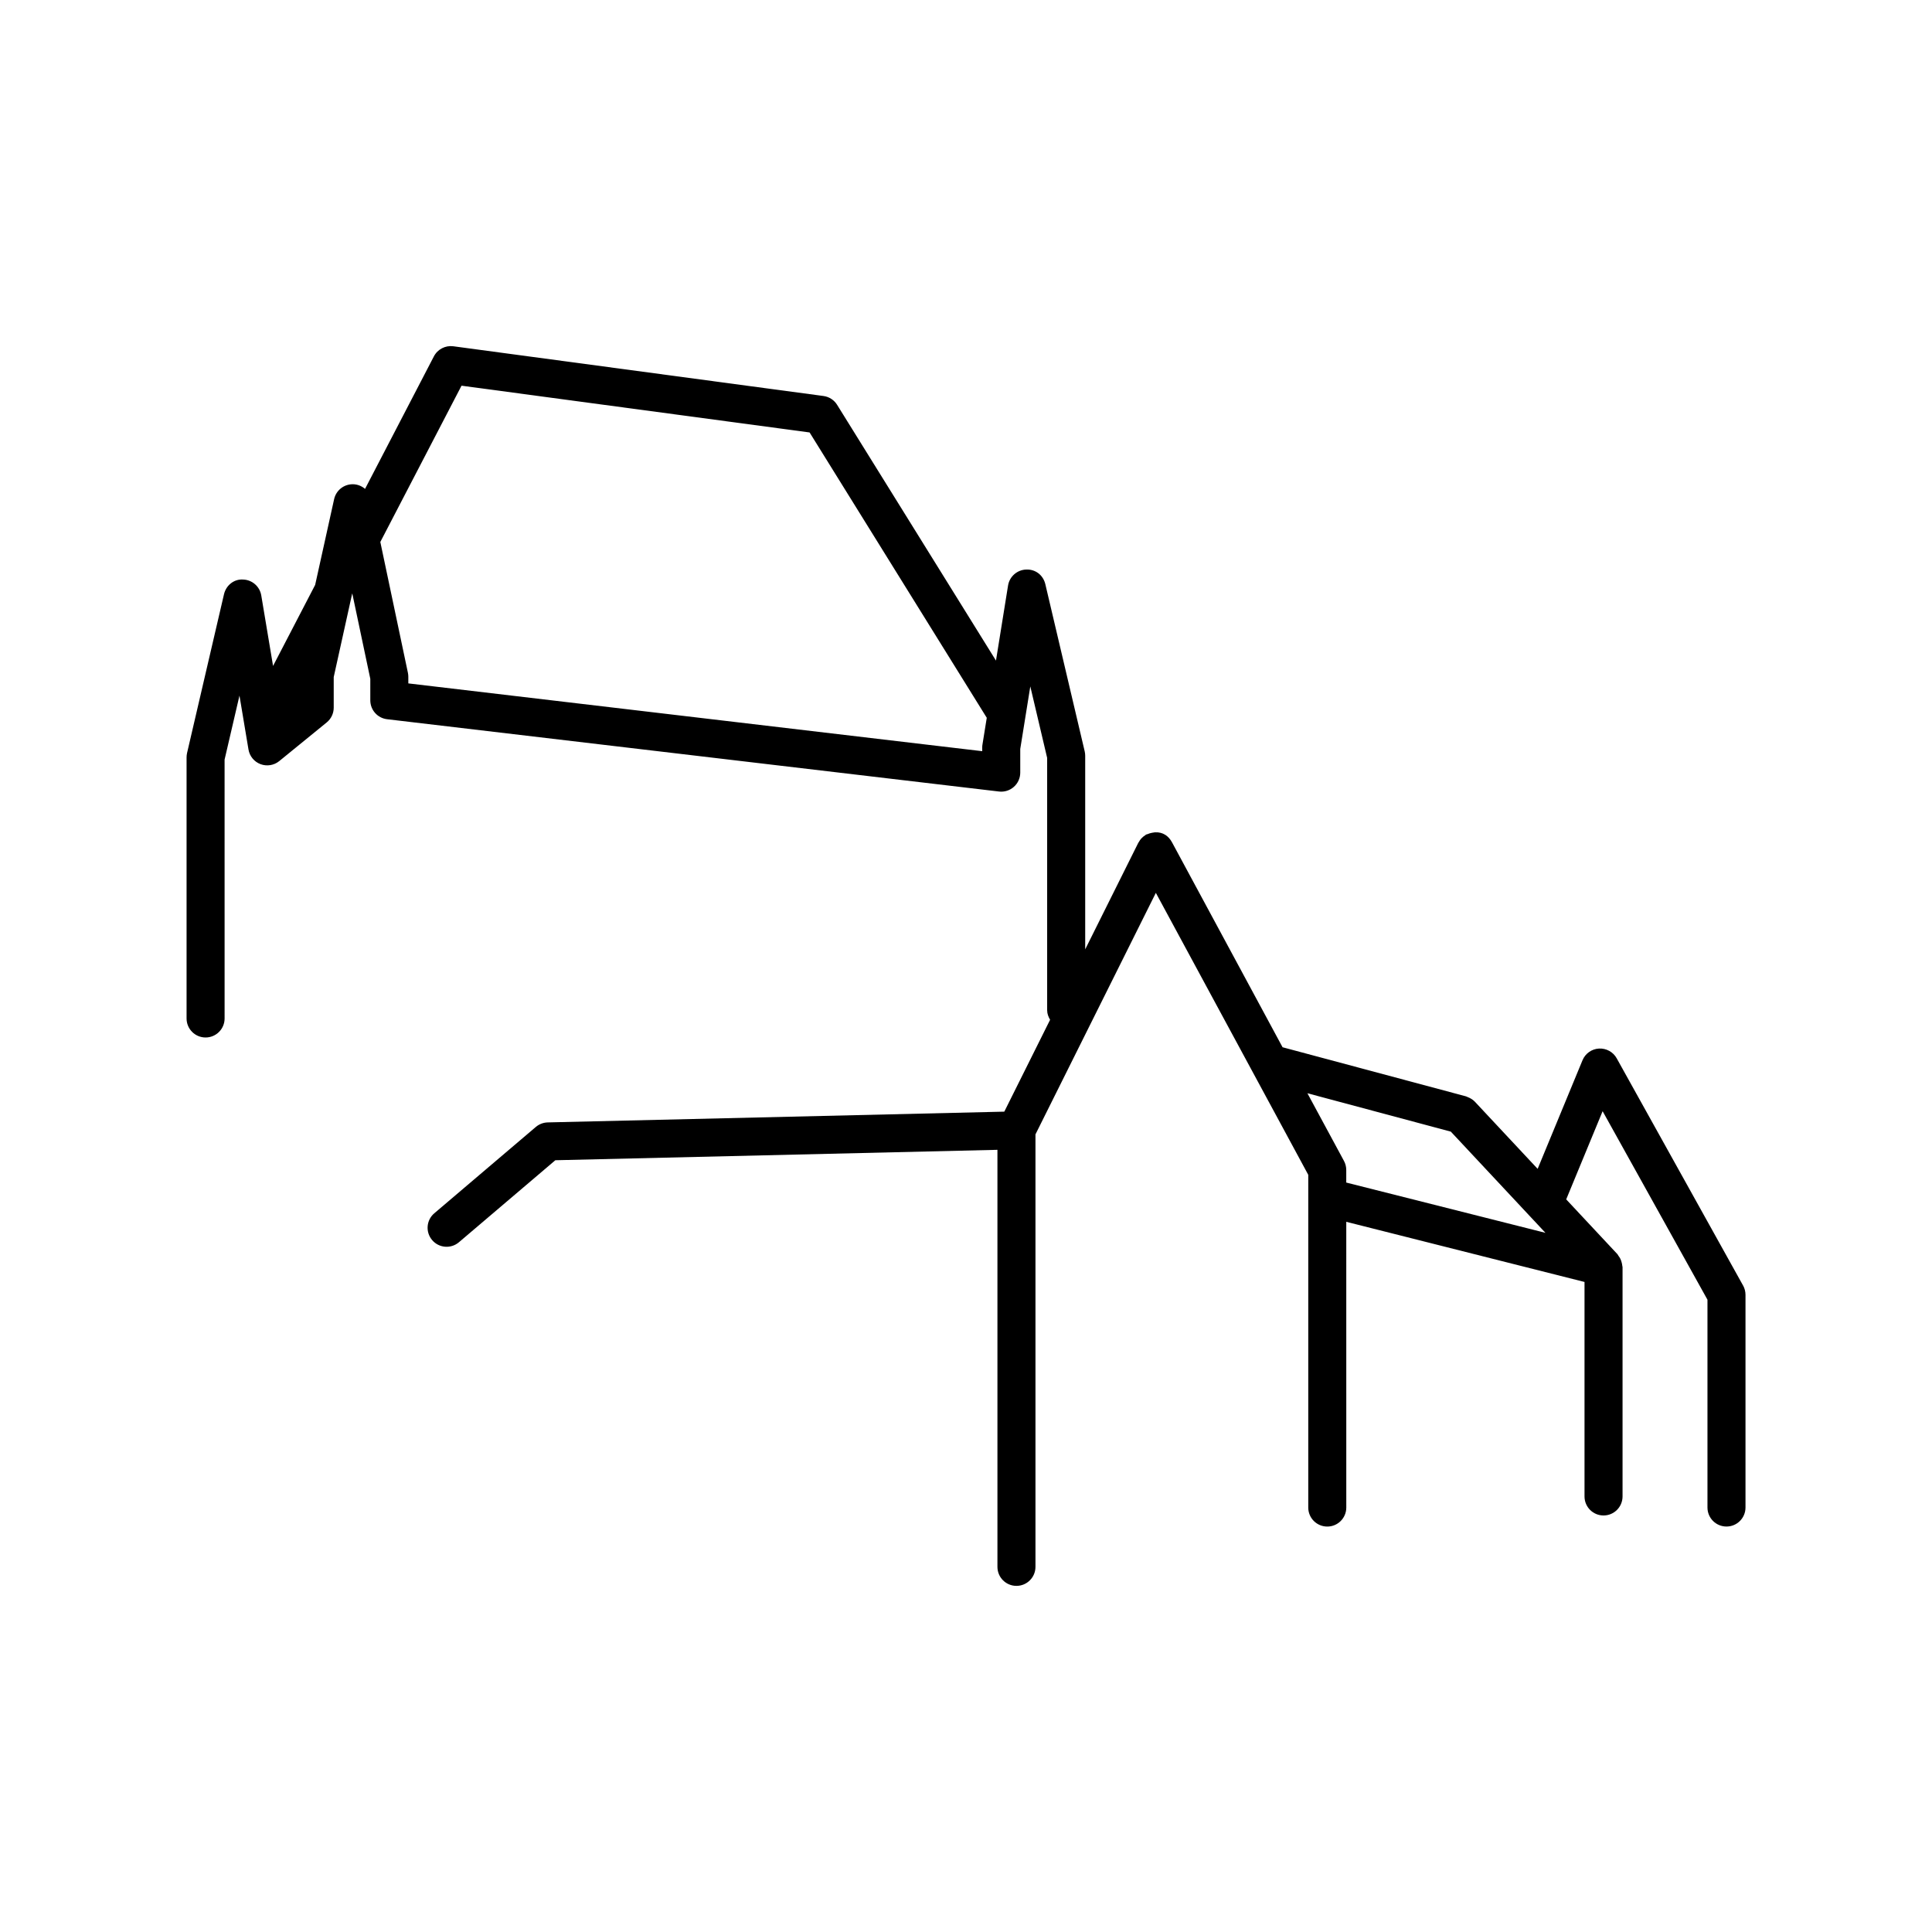
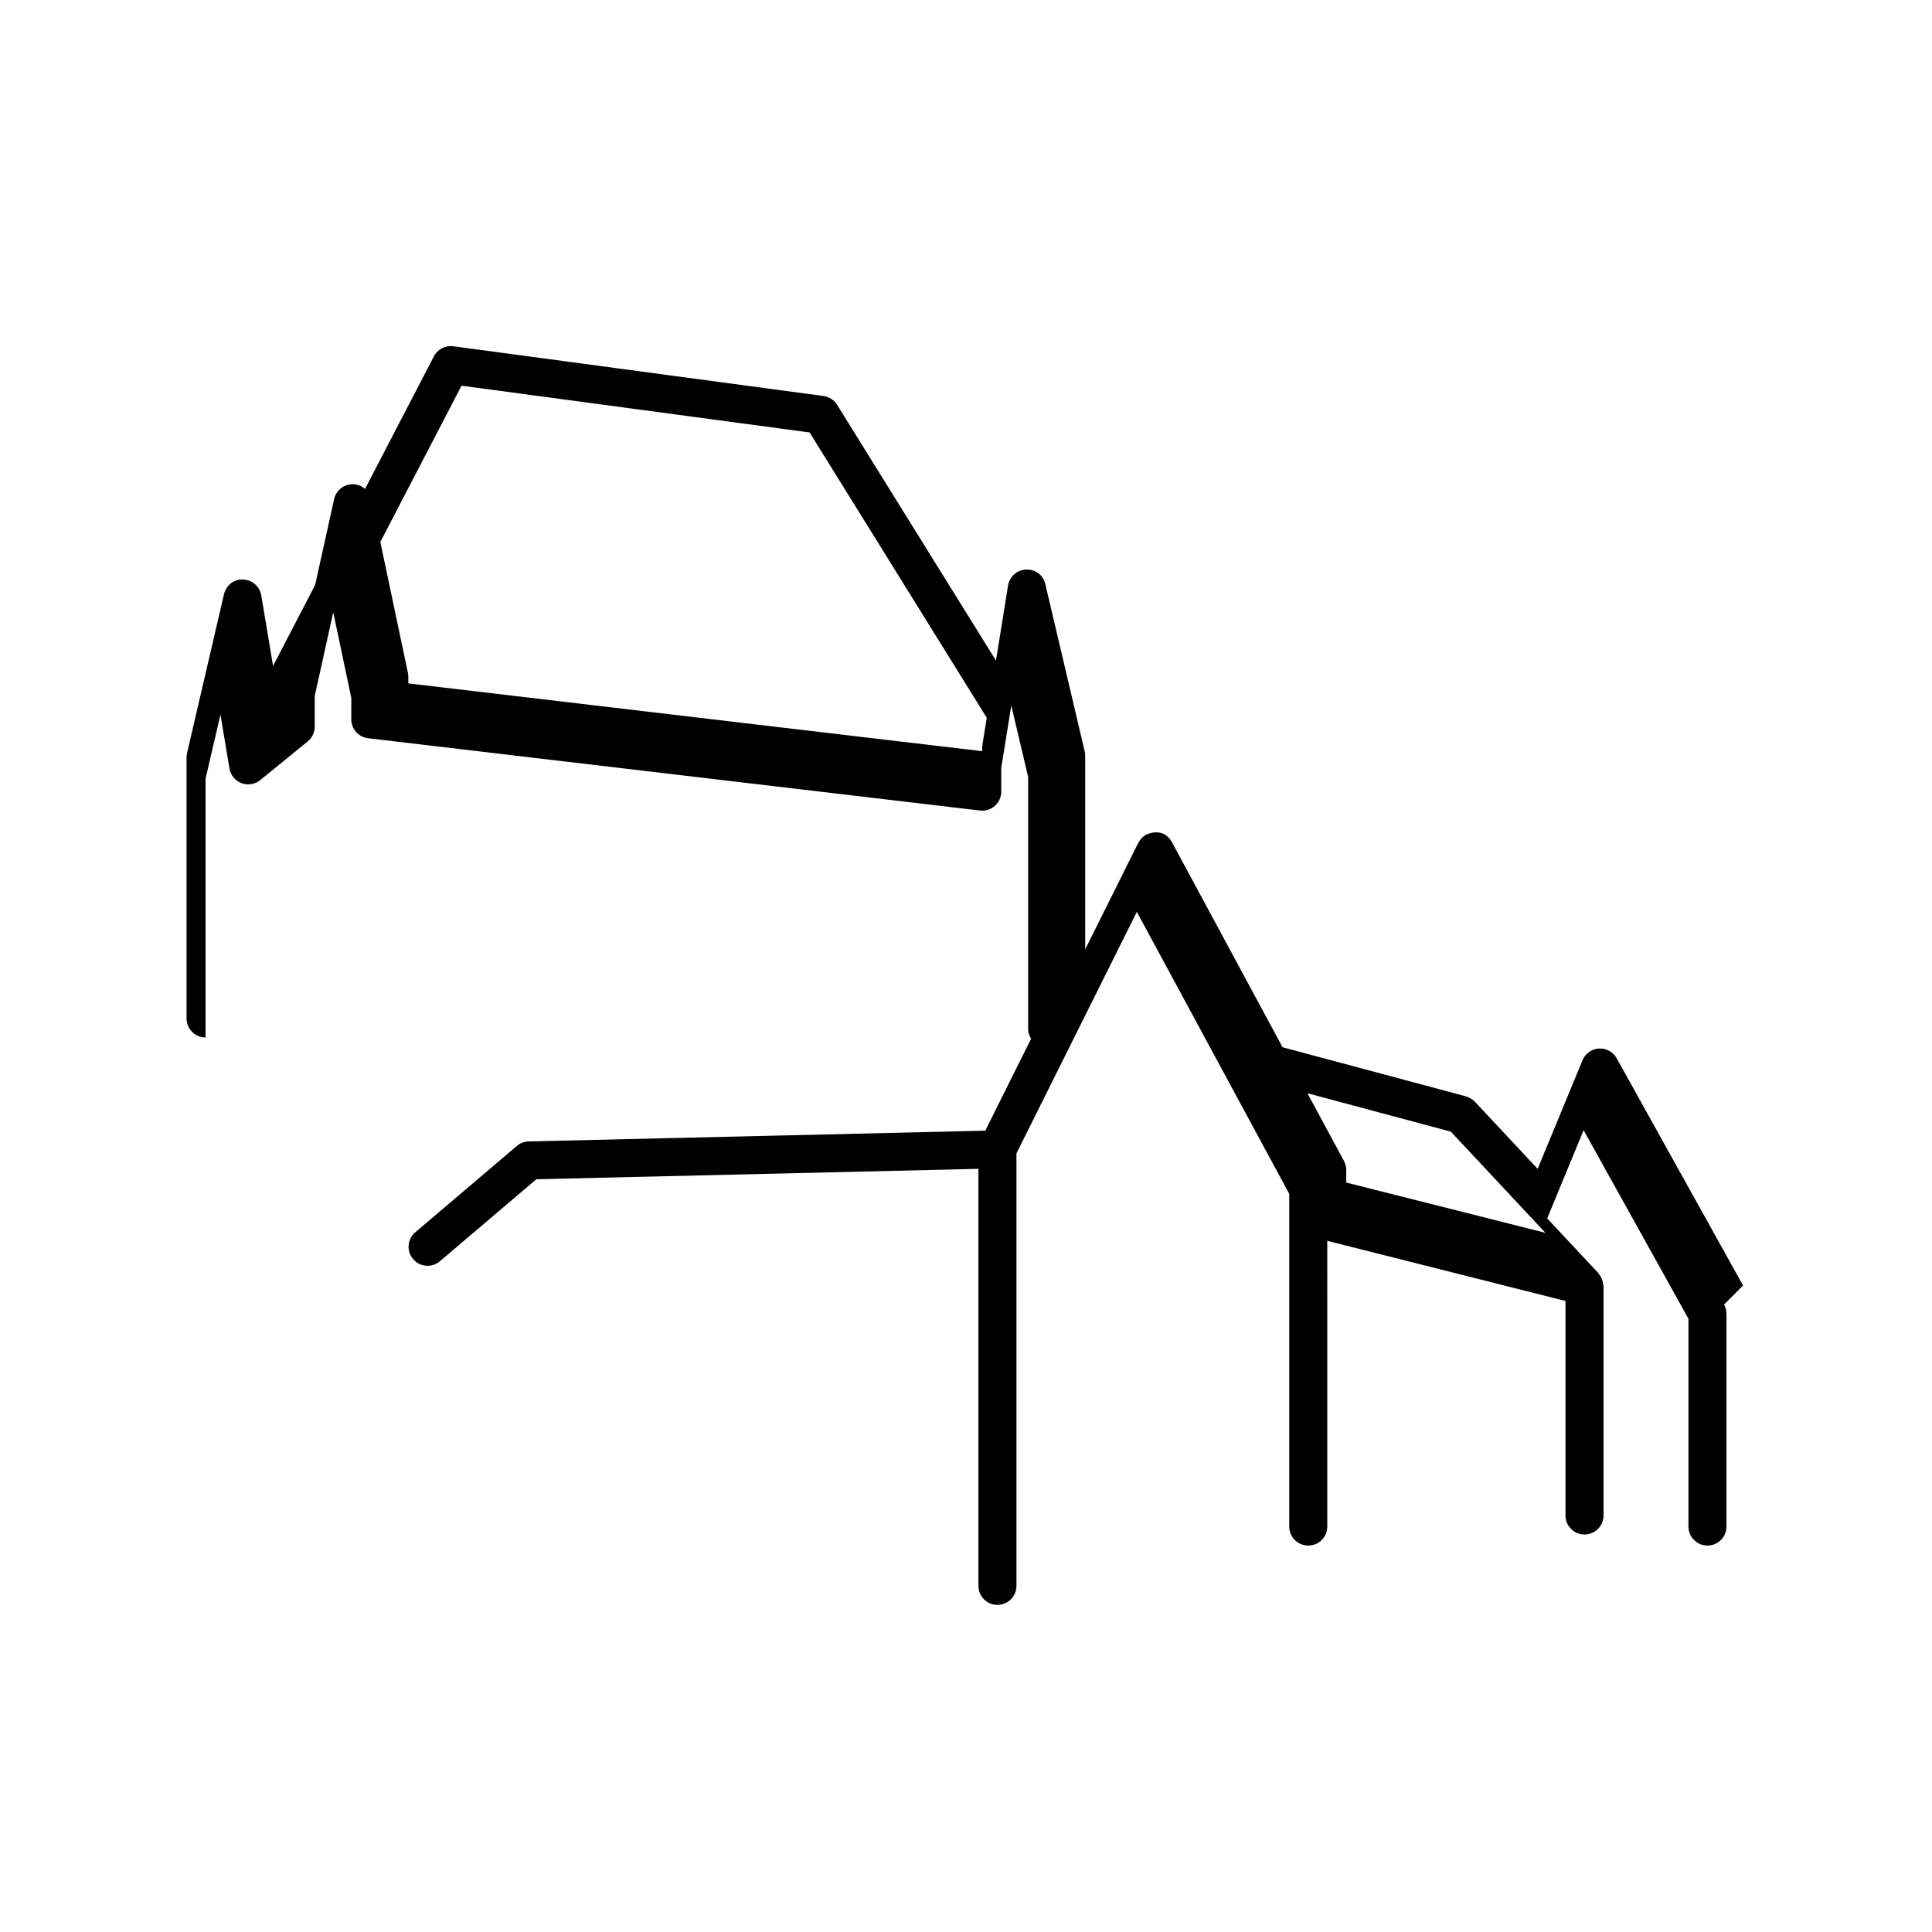
<svg xmlns="http://www.w3.org/2000/svg" fill="#000000" width="800px" height="800px" version="1.1" viewBox="144 144 512 512">
-   <path d="m605.93 484.67-33.492-60.215c-0.941-1.691-2.766-2.68-4.695-2.578-1.934 0.109-3.629 1.32-4.363 3.102l-11.887 28.777-16.629-17.785c-0.414-0.438-0.91-0.766-1.445-1.031-0.152-0.074-0.301-0.137-0.457-0.195-0.16-0.059-0.301-0.156-0.473-0.203l-48.598-13.012-29.297-54.312c-0.898-1.656-2.387-2.762-4.516-2.644-0.09 0-0.172 0.035-0.262 0.039-0.176 0.012-0.344 0.051-0.52 0.082-0.402 0.07-0.785 0.188-1.16 0.352-0.141 0.059-0.293 0.055-0.434 0.133-0.07 0.035-0.105 0.105-0.172 0.145-0.418 0.258-0.797 0.57-1.125 0.938-0.238 0.258-0.402 0.543-0.574 0.84-0.055 0.09-0.133 0.168-0.176 0.262l-14.066 28.223v-51.32c0-0.387-0.047-0.777-0.133-1.152l-10.43-44.297c-0.551-2.344-2.551-3.996-5.09-3.883-2.402 0.086-4.41 1.859-4.793 4.238l-3.199 19.891-42.102-67.785c-0.797-1.281-2.117-2.137-3.606-2.336l-98.105-13.18c-2.098-0.273-4.16 0.781-5.144 2.672l-18.246 35.125c-0.883-0.762-2.016-1.23-3.25-1.234h-0.023c-2.363 0-4.41 1.641-4.922 3.949l-5.027 22.73-11.156 21.473-3.125-18.688c-0.398-2.371-2.41-4.133-4.812-4.207-2.434-0.172-4.519 1.559-5.066 3.894l-9.793 42.098c-0.082 0.379-0.125 0.762-0.125 1.145v69.184c0 2.785 2.258 5.039 5.039 5.039s5.039-2.254 5.039-5.039l-0.004-68.602 3.945-16.957 2.387 14.277c0.297 1.773 1.512 3.254 3.188 3.883 1.672 0.629 3.566 0.328 4.961-0.805l12.586-10.254c1.176-0.957 1.855-2.394 1.855-3.906v-8.113l4.852-21.945c0.016-0.074 0.051-0.145 0.066-0.223l4.777 22.637v5.699c0 2.555 1.91 4.707 4.449 5.004l162.17 19.16c1.414 0.172 2.863-0.281 3.934-1.238 1.078-0.957 1.691-2.328 1.691-3.769v-6.277l2.664-16.57 4.465 18.949v66.859c0 0.941 0.328 1.777 0.781 2.535l-12.137 24.348-121 2.852c-1.152 0.031-2.266 0.453-3.148 1.199l-26.91 22.883c-2.117 1.797-2.379 4.984-0.574 7.098 1.797 2.125 4.977 2.383 7.106 0.574l25.547-21.73 117.16-2.762v110.52c0 2.785 2.254 5.039 5.039 5.039s5.039-2.254 5.039-5.039v-114.61l31.902-64.008 40.391 74.727v88.172c0 2.785 2.254 5.039 5.039 5.039 2.785 0 5.039-2.254 5.039-5.039l-0.004-75.723 63.137 15.941v56.844c0 2.785 2.254 5.039 5.039 5.039s5.039-2.254 5.039-5.039v-60.77c0-0.137-0.066-0.258-0.074-0.395-0.023-0.312-0.09-0.594-0.172-0.891-0.086-0.324-0.188-0.621-0.332-0.918-0.137-0.277-0.301-0.523-0.488-0.77-0.109-0.145-0.168-0.328-0.293-0.465l-13.574-14.52 9.652-23.367 27.785 49.957v55.07c0 2.785 2.254 5.039 5.039 5.039 2.785 0 5.039-2.254 5.039-5.039v-56.375c-0.004-0.863-0.219-1.711-0.637-2.457zm-201.63-142.61v1.012l-152.09-17.965v-1.746c0-0.348-0.035-0.699-0.105-1.043l-7.316-34.691 21.52-41.414 92.242 12.391 46.953 75.617-1.133 7.043c-0.051 0.262-0.07 0.527-0.07 0.797zm95.863 109.59-9.688-17.93 38.012 10.176 20.992 22.453c0.004 0.004 0.012 0.012 0.016 0.016l4.066 4.348-52.789-13.324v-3.336c-0.004-0.848-0.211-1.668-0.609-2.402z" />
+   <path d="m605.93 484.67-33.492-60.215c-0.941-1.691-2.766-2.68-4.695-2.578-1.934 0.109-3.629 1.32-4.363 3.102l-11.887 28.777-16.629-17.785c-0.414-0.438-0.91-0.766-1.445-1.031-0.152-0.074-0.301-0.137-0.457-0.195-0.16-0.059-0.301-0.156-0.473-0.203l-48.598-13.012-29.297-54.312c-0.898-1.656-2.387-2.762-4.516-2.644-0.09 0-0.172 0.035-0.262 0.039-0.176 0.012-0.344 0.051-0.52 0.082-0.402 0.07-0.785 0.188-1.16 0.352-0.141 0.059-0.293 0.055-0.434 0.133-0.07 0.035-0.105 0.105-0.172 0.145-0.418 0.258-0.797 0.57-1.125 0.938-0.238 0.258-0.402 0.543-0.574 0.84-0.055 0.09-0.133 0.168-0.176 0.262l-14.066 28.223v-51.32c0-0.387-0.047-0.777-0.133-1.152l-10.43-44.297c-0.551-2.344-2.551-3.996-5.09-3.883-2.402 0.086-4.41 1.859-4.793 4.238l-3.199 19.891-42.102-67.785c-0.797-1.281-2.117-2.137-3.606-2.336l-98.105-13.18c-2.098-0.273-4.16 0.781-5.144 2.672l-18.246 35.125c-0.883-0.762-2.016-1.23-3.25-1.234h-0.023c-2.363 0-4.41 1.641-4.922 3.949l-5.027 22.73-11.156 21.473-3.125-18.688c-0.398-2.371-2.41-4.133-4.812-4.207-2.434-0.172-4.519 1.559-5.066 3.894l-9.793 42.098c-0.082 0.379-0.125 0.762-0.125 1.145v69.184c0 2.785 2.258 5.039 5.039 5.039l-0.004-68.602 3.945-16.957 2.387 14.277c0.297 1.773 1.512 3.254 3.188 3.883 1.672 0.629 3.566 0.328 4.961-0.805l12.586-10.254c1.176-0.957 1.855-2.394 1.855-3.906v-8.113l4.852-21.945c0.016-0.074 0.051-0.145 0.066-0.223l4.777 22.637v5.699c0 2.555 1.91 4.707 4.449 5.004l162.17 19.16c1.414 0.172 2.863-0.281 3.934-1.238 1.078-0.957 1.691-2.328 1.691-3.769v-6.277l2.664-16.57 4.465 18.949v66.859c0 0.941 0.328 1.777 0.781 2.535l-12.137 24.348-121 2.852c-1.152 0.031-2.266 0.453-3.148 1.199l-26.91 22.883c-2.117 1.797-2.379 4.984-0.574 7.098 1.797 2.125 4.977 2.383 7.106 0.574l25.547-21.73 117.16-2.762v110.52c0 2.785 2.254 5.039 5.039 5.039s5.039-2.254 5.039-5.039v-114.61l31.902-64.008 40.391 74.727v88.172c0 2.785 2.254 5.039 5.039 5.039 2.785 0 5.039-2.254 5.039-5.039l-0.004-75.723 63.137 15.941v56.844c0 2.785 2.254 5.039 5.039 5.039s5.039-2.254 5.039-5.039v-60.77c0-0.137-0.066-0.258-0.074-0.395-0.023-0.312-0.09-0.594-0.172-0.891-0.086-0.324-0.188-0.621-0.332-0.918-0.137-0.277-0.301-0.523-0.488-0.77-0.109-0.145-0.168-0.328-0.293-0.465l-13.574-14.52 9.652-23.367 27.785 49.957v55.07c0 2.785 2.254 5.039 5.039 5.039 2.785 0 5.039-2.254 5.039-5.039v-56.375c-0.004-0.863-0.219-1.711-0.637-2.457zm-201.63-142.61v1.012l-152.09-17.965v-1.746c0-0.348-0.035-0.699-0.105-1.043l-7.316-34.691 21.52-41.414 92.242 12.391 46.953 75.617-1.133 7.043c-0.051 0.262-0.07 0.527-0.07 0.797zm95.863 109.59-9.688-17.93 38.012 10.176 20.992 22.453c0.004 0.004 0.012 0.012 0.016 0.016l4.066 4.348-52.789-13.324v-3.336c-0.004-0.848-0.211-1.668-0.609-2.402z" />
</svg>